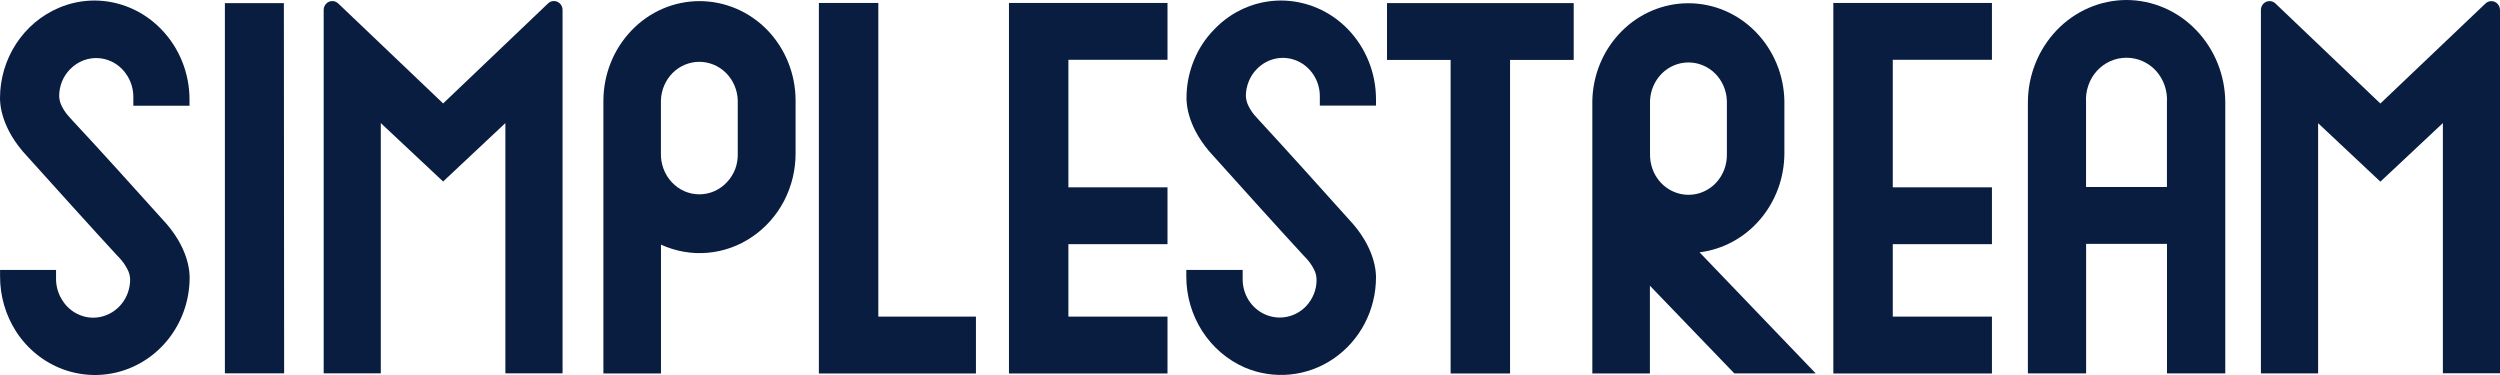
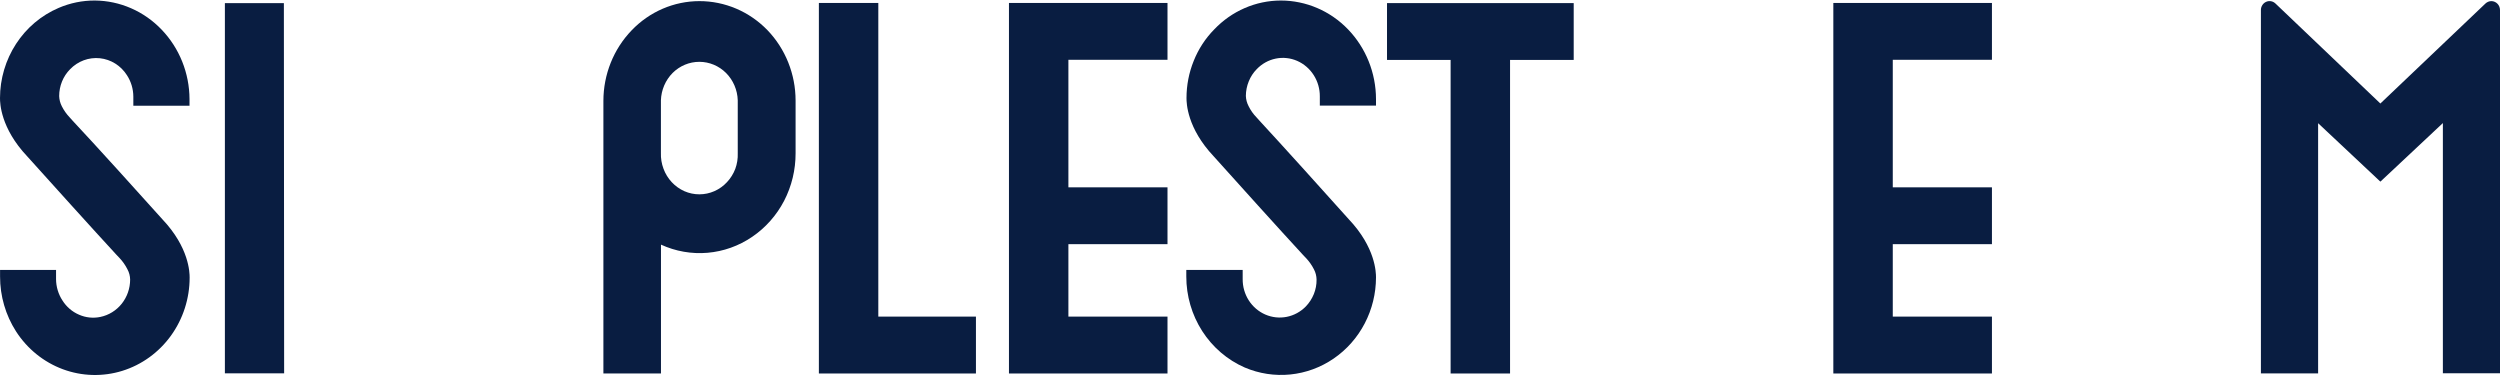
<svg xmlns="http://www.w3.org/2000/svg" width="200" height="30" viewBox="0 0 200 30" fill="none">
  <path d="M102.469 0.042C101.477 0.043 100.494 0.248 99.58 0.644C98.665 1.04 97.836 1.62 97.141 2.35C96.434 3.066 95.875 3.923 95.498 4.868C95.115 5.812 94.919 6.826 94.92 7.849C94.92 8.244 94.961 10.246 97.1 12.511C98.682 14.276 102.531 18.543 104.235 20.387L104.476 20.64C104.731 20.908 104.946 21.213 105.115 21.546C105.249 21.798 105.321 22.08 105.325 22.367C105.33 22.767 105.255 23.163 105.105 23.532C104.955 23.899 104.738 24.234 104.465 24.517C104.049 24.943 103.518 25.232 102.941 25.347C102.364 25.462 101.767 25.398 101.226 25.163C100.685 24.928 100.223 24.533 99.9 24.028C99.578 23.523 99.408 22.93 99.414 22.325V21.593H94.904V22.12C94.903 23.672 95.345 25.189 96.176 26.484C97.007 27.779 98.19 28.793 99.577 29.4C100.73 29.892 101.983 30.083 103.225 29.958C104.467 29.833 105.66 29.395 106.698 28.682C107.736 27.97 108.588 27.005 109.178 25.873C109.768 24.742 110.078 23.478 110.08 22.194C110.08 21.799 110.044 19.797 107.895 17.532C106.313 15.761 102.474 11.505 100.765 9.661L100.529 9.398C100.27 9.135 100.054 8.831 99.89 8.497C99.756 8.244 99.68 7.963 99.669 7.675C99.671 7.276 99.749 6.88 99.9 6.511C100.047 6.143 100.264 5.81 100.54 5.531C100.952 5.101 101.48 4.807 102.055 4.689C102.631 4.57 103.228 4.633 103.769 4.868C104.312 5.105 104.774 5.502 105.097 6.009C105.421 6.516 105.591 7.111 105.586 7.718V8.45H110.08V7.923C110.076 5.835 109.272 3.832 107.844 2.35C107.14 1.619 106.303 1.039 105.38 0.643C104.458 0.247 103.469 0.043 102.469 0.042V0.042Z" fill="#091D41" />
  <path d="M7.591 0.042C6.592 0.037 5.604 0.24 4.683 0.637C3.298 1.23 2.115 2.231 1.282 3.514C0.448 4.797 0.002 6.306 0 7.849C0 8.244 0.041 10.246 2.18 12.511C3.767 14.276 7.616 18.543 9.321 20.387L9.561 20.639C9.815 20.908 10.029 21.213 10.196 21.546C10.333 21.797 10.407 22.079 10.411 22.367C10.41 23.071 10.172 23.753 9.739 24.298C9.305 24.842 8.701 25.215 8.031 25.354C7.456 25.475 6.86 25.413 6.321 25.175C5.778 24.943 5.315 24.546 4.996 24.037C4.664 23.531 4.486 22.935 4.484 22.325V21.593H0.005V22.12C0.003 23.679 0.446 25.205 1.28 26.508C2.178 27.905 3.49 28.966 5.021 29.536C6.552 30.105 8.221 30.152 9.779 29.669C11.338 29.186 12.704 28.199 13.675 26.855C14.646 25.51 15.171 23.879 15.171 22.204C15.171 21.809 15.135 19.807 12.99 17.542C11.404 15.772 7.56 11.515 5.825 9.672L5.589 9.408C5.333 9.143 5.117 8.839 4.949 8.508C4.817 8.254 4.743 7.973 4.734 7.686C4.734 7.286 4.811 6.891 4.96 6.522C5.108 6.154 5.328 5.82 5.605 5.542C5.913 5.221 6.287 4.975 6.7 4.822C7.113 4.669 7.553 4.614 7.99 4.659C8.426 4.705 8.847 4.85 9.222 5.085C9.596 5.32 9.915 5.638 10.155 6.016C10.486 6.522 10.664 7.118 10.667 7.728V8.46H15.161V7.933C15.154 5.85 14.353 3.852 12.929 2.37C12.232 1.64 11.401 1.058 10.485 0.659C9.569 0.259 8.585 0.05 7.591 0.042V0.042Z" fill="#091D41" />
-   <path d="M142.751 12.285V8.07C142.711 5.988 141.883 4.003 140.443 2.539C139.014 1.079 137.082 0.259 135.068 0.259C133.055 0.259 131.123 1.079 129.694 2.539C128.254 4.003 127.426 5.988 127.386 8.07V29.879H131.992V22.857L138.748 29.874H145.259L135.964 20.186C137.84 19.952 139.565 19.014 140.811 17.552C142.054 16.095 142.743 14.224 142.751 12.285ZM132.002 12.285V8.07C132.032 7.244 132.37 6.462 132.944 5.884C133.517 5.315 134.282 4.996 135.079 4.996C135.875 4.996 136.64 5.315 137.213 5.884C137.788 6.461 138.124 7.244 138.15 8.07V12.285C138.165 12.713 138.097 13.14 137.949 13.541C137.802 13.942 137.577 14.308 137.29 14.618C136.93 15.002 136.482 15.285 135.987 15.443C135.492 15.6 134.967 15.626 134.46 15.518C133.952 15.411 133.48 15.172 133.086 14.826C132.692 14.48 132.39 14.037 132.207 13.538C132.06 13.138 131.991 12.712 132.002 12.285V12.285Z" fill="#091D41" />
  <path d="M70.265 0.237H65.51V29.879H78.075V25.328H70.265V0.237Z" fill="#091D41" />
  <path d="M110.961 4.794H116.049V29.879H120.804V4.794H125.896V0.248H110.961V4.794Z" fill="#091D41" />
  <path d="M80.717 29.879H93.4V25.328H85.472V19.533H93.4V14.987H85.472V4.783H93.4V0.237H80.717V29.879Z" fill="#091D41" />
  <path d="M146.667 29.879H159.355V25.328H151.422V19.533H159.355V14.987H151.422V4.783H159.355V0.237H146.667V29.879Z" fill="#091D41" />
-   <path d="M170.114 0C169.076 0.004 168.049 0.219 167.093 0.633C166.136 1.047 165.268 1.652 164.54 2.413C163.061 3.957 162.231 6.039 162.231 8.207V29.874H166.889V19.507H173.359V29.874H178.022V8.207C178.017 6.037 177.182 3.955 175.698 2.413C174.968 1.651 174.099 1.045 173.141 0.631C172.182 0.217 171.153 0.002 170.114 0V0ZM173.354 14.961H166.884V8.207C166.853 7.746 166.914 7.284 167.063 6.848C167.209 6.412 167.443 6.011 167.749 5.673C168.052 5.339 168.419 5.073 168.827 4.892C169.235 4.71 169.675 4.618 170.119 4.62C170.563 4.619 171.002 4.712 171.41 4.893C171.818 5.075 172.185 5.34 172.489 5.673C172.793 6.013 173.026 6.413 173.175 6.849C173.323 7.284 173.384 7.747 173.354 8.207V14.961Z" fill="#091D41" />
  <path d="M55.949 0.09C54.94 0.091 53.942 0.299 53.011 0.7C52.081 1.102 51.237 1.689 50.529 2.429C49.084 3.93 48.273 5.957 48.272 8.07V29.879H52.878V19.57C54.046 20.107 55.327 20.332 56.602 20.223C57.877 20.114 59.105 19.676 60.172 18.948C61.245 18.22 62.124 17.228 62.731 16.062C63.336 14.891 63.651 13.585 63.647 12.258V8.044C63.646 5.932 62.835 3.906 61.39 2.407C60.676 1.672 59.828 1.088 58.894 0.69C57.96 0.293 56.959 0.088 55.949 0.09V0.09ZM59.02 12.258C59.036 12.688 58.968 13.116 58.82 13.517C58.669 13.909 58.445 14.267 58.16 14.571C57.875 14.879 57.532 15.125 57.152 15.292C56.772 15.46 56.363 15.546 55.949 15.546C55.535 15.547 55.126 15.46 54.746 15.293C54.366 15.123 54.022 14.877 53.735 14.568C53.449 14.26 53.225 13.895 53.078 13.496C52.928 13.095 52.858 12.667 52.873 12.237V8.023C52.901 7.198 53.236 6.415 53.809 5.837C54.382 5.266 55.149 4.946 55.947 4.946C56.744 4.946 57.511 5.266 58.083 5.837C58.658 6.414 58.994 7.197 59.02 8.023V12.258Z" fill="#091D41" />
  <path d="M22.71 0.248H17.991V29.869H22.731L22.71 0.248Z" fill="#091D41" />
-   <path d="M35.485 14.487L40.43 9.846V29.864H45.005V0.801C45.007 0.662 44.968 0.525 44.895 0.409C44.822 0.292 44.717 0.2 44.593 0.144C44.469 0.088 44.333 0.07 44.199 0.093C44.066 0.116 43.943 0.179 43.844 0.274L35.45 8.276L27.055 0.274C26.926 0.154 26.759 0.086 26.584 0.084C26.401 0.084 26.226 0.159 26.096 0.293C25.966 0.426 25.894 0.607 25.894 0.796V29.864H30.464V9.846L35.414 14.487L35.45 14.518L35.485 14.487Z" fill="#091D41" />
  <path d="M190.48 14.486L195.43 9.846V29.863H200V0.801C199.999 0.612 199.926 0.432 199.797 0.299C199.667 0.166 199.492 0.091 199.309 0.089C199.135 0.091 198.968 0.159 198.839 0.279L190.429 8.281L182.035 0.279C181.936 0.184 181.812 0.121 181.679 0.098C181.546 0.075 181.409 0.093 181.285 0.149C181.162 0.205 181.057 0.297 180.984 0.414C180.91 0.531 180.872 0.667 180.873 0.806V29.874H185.449V9.856L190.393 14.497L190.429 14.529L190.48 14.486Z" fill="#091D41" />
</svg>